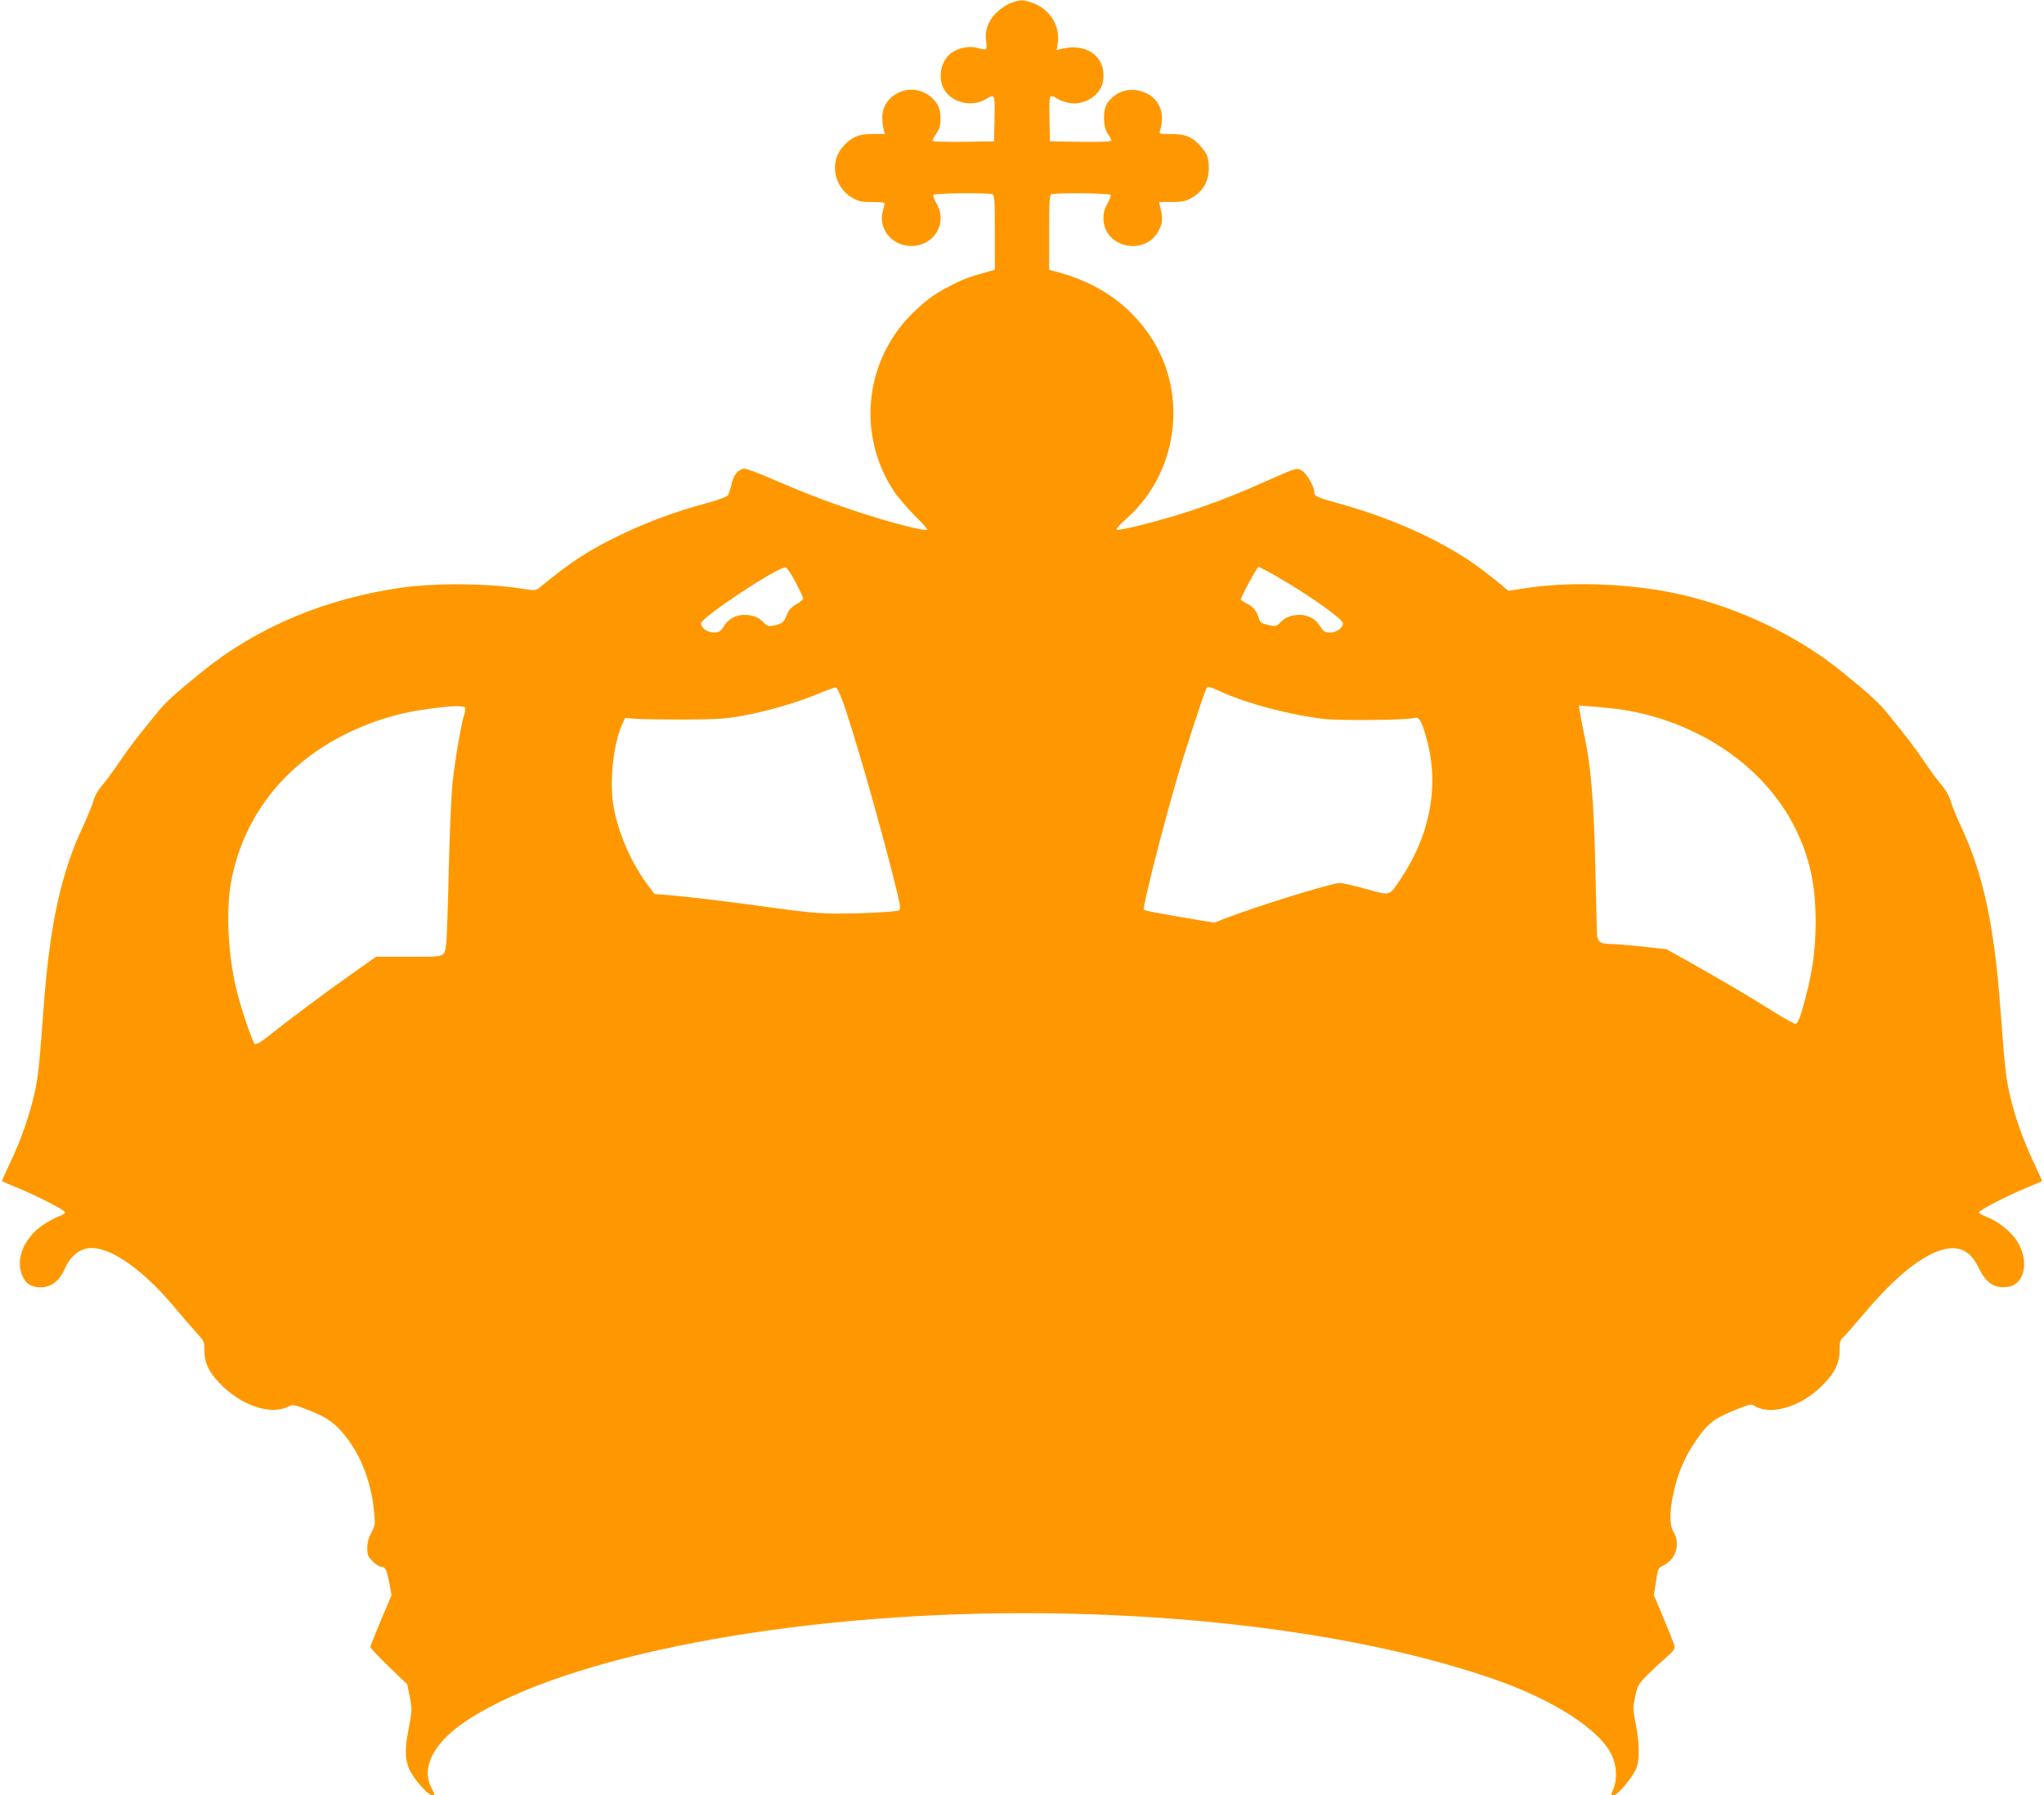
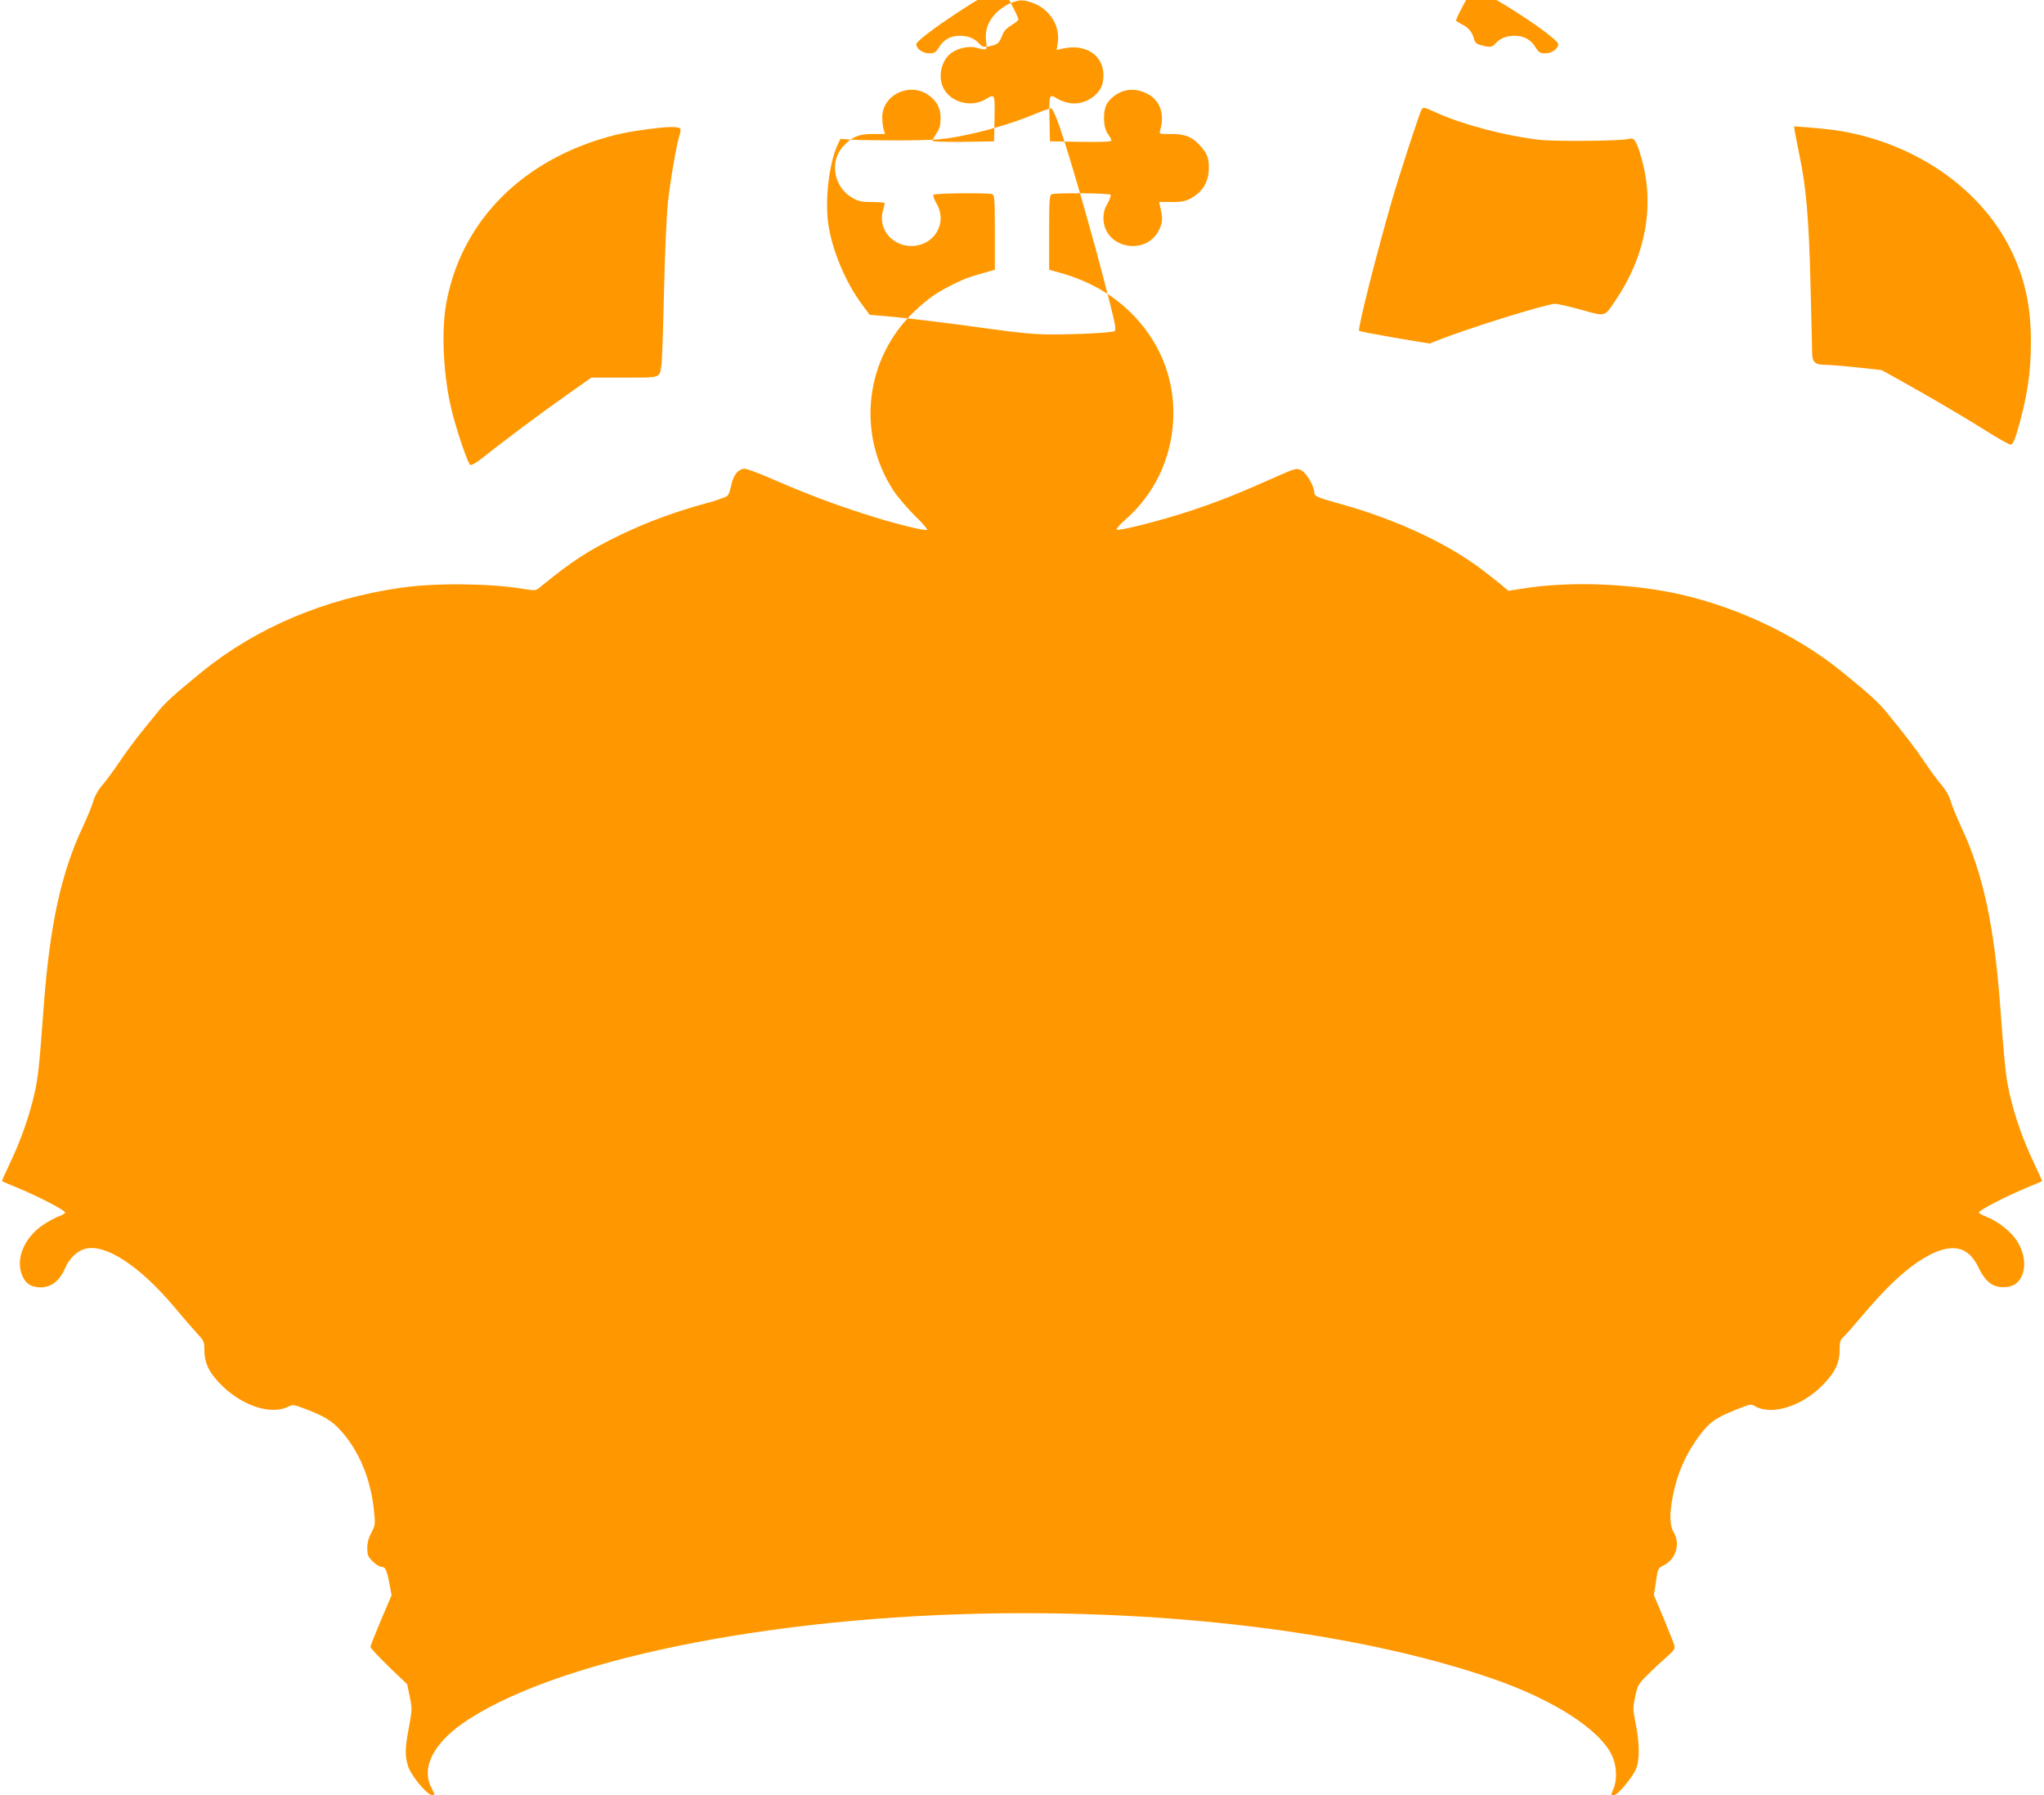
<svg xmlns="http://www.w3.org/2000/svg" version="1.0" width="1280pt" height="1124pt" viewBox="0 0 1280 1124" preserveAspectRatio="xMidYMid meet">
  <g transform="translate(0,1124) scale(0.1,-0.1)" fill="#ff9800" stroke="none">
-     <path d="M6330 11221 c-25 -9 -66 -36 -91 -61 -53 -53 -74 -115 -63 -186 7 -49 4 -51 -60 -33 -46 13 -114 -1 -158 -32 -60 -43 -85 -140 -54 -212 40 -96 177 -135 271 -77 55 34 56 33 53 -122 l-3 -143 -192 -3 c-121 -1 -193 1 -193 7 0 6 11 27 25 47 19 29 25 49 25 94 0 65 -24 110 -79 147 -119 80 -286 -3 -286 -141 0 -28 4 -63 9 -78 l8 -27 -75 0 c-90 1 -137 -20 -191 -82 -84 -98 -52 -254 64 -319 37 -21 58 -25 123 -25 42 0 77 -3 77 -7 0 -4 -5 -28 -12 -52 -29 -110 59 -216 178 -216 145 0 231 144 158 267 -14 24 -22 48 -19 53 7 11 342 14 369 4 14 -5 16 -36 16 -240 l0 -233 -57 -16 c-110 -31 -128 -38 -206 -76 -102 -51 -154 -87 -239 -167 -311 -294 -367 -766 -132 -1125 26 -39 86 -109 132 -155 47 -45 82 -86 78 -89 -10 -10 -219 42 -393 99 -195 62 -365 127 -573 217 -110 48 -172 70 -187 66 -36 -9 -61 -44 -73 -100 -6 -29 -16 -59 -23 -68 -7 -8 -70 -31 -142 -50 -182 -49 -366 -117 -530 -196 -200 -97 -301 -162 -504 -328 -26 -22 -28 -22 -117 -8 -205 33 -543 36 -754 5 -475 -68 -904 -249 -1245 -526 -163 -132 -229 -192 -270 -243 -22 -27 -71 -87 -108 -133 -37 -46 -100 -130 -139 -188 -39 -58 -88 -125 -110 -149 -23 -27 -45 -65 -54 -98 -8 -29 -38 -100 -64 -157 -136 -287 -207 -612 -245 -1111 -29 -394 -36 -460 -60 -565 -31 -137 -84 -288 -151 -429 -30 -63 -53 -115 -52 -116 2 -2 43 -19 91 -39 137 -56 309 -146 305 -158 -2 -6 -21 -17 -41 -24 -20 -7 -62 -30 -93 -50 -133 -88 -187 -238 -123 -343 21 -35 54 -51 105 -51 65 0 119 42 152 121 26 60 74 106 125 120 126 34 338 -104 555 -360 53 -64 118 -139 144 -167 46 -49 48 -53 48 -110 1 -76 25 -129 92 -201 134 -142 323 -207 435 -149 27 13 35 12 115 -19 129 -50 176 -83 247 -174 93 -121 153 -275 172 -452 10 -93 10 -96 -15 -144 -18 -33 -26 -64 -26 -97 0 -43 4 -54 34 -84 19 -19 44 -34 55 -34 25 0 33 -18 51 -112 l12 -66 -66 -155 c-36 -85 -66 -161 -66 -168 0 -8 52 -63 115 -124 l115 -110 16 -78 c15 -75 15 -84 -5 -190 -25 -133 -26 -176 -6 -244 16 -55 114 -175 147 -181 23 -4 23 0 -2 48 -65 128 21 287 231 423 613 398 2015 667 3477 667 1127 0 2188 -149 2947 -413 377 -131 665 -317 740 -479 29 -62 33 -149 10 -205 -19 -44 -19 -43 3 -42 22 0 111 106 136 161 25 55 24 158 -1 287 -18 88 -18 98 -3 169 15 70 20 78 75 134 33 33 86 82 118 110 48 42 57 55 53 74 -3 13 -34 89 -67 170 l-62 147 13 84 c12 83 12 84 51 104 75 38 103 135 59 207 -24 40 -26 115 -5 222 28 146 83 270 172 388 62 81 97 105 229 158 85 34 89 35 116 19 100 -58 289 -1 417 128 80 79 111 142 111 222 0 51 4 65 21 81 12 10 67 73 123 139 134 159 243 264 346 334 187 125 309 114 379 -33 48 -100 99 -134 184 -123 109 15 138 167 55 292 -37 56 -118 119 -184 145 -27 10 -50 23 -52 28 -4 12 171 103 305 158 48 20 89 37 91 39 1 1 -22 53 -52 116 -67 141 -120 292 -151 429 -24 105 -31 170 -60 560 -38 503 -109 829 -245 1116 -26 57 -56 128 -64 157 -9 32 -31 71 -54 98 -22 24 -70 89 -107 144 -62 92 -120 168 -243 318 -47 58 -112 117 -277 251 -300 243 -701 427 -1092 501 -294 55 -642 63 -907 20 l-90 -14 -44 37 c-24 20 -79 63 -121 95 -218 166 -543 317 -894 414 -141 39 -157 46 -157 72 0 37 -49 120 -80 136 -32 16 -32 16 -188 -53 -208 -93 -337 -144 -512 -202 -172 -57 -446 -127 -457 -116 -4 4 20 33 55 63 182 160 286 379 299 624 13 262 -89 508 -286 691 -119 110 -261 186 -433 233 l-58 16 0 233 c0 204 2 235 16 240 27 10 362 7 369 -4 3 -5 -5 -29 -19 -53 -18 -31 -26 -58 -26 -92 0 -192 274 -244 352 -67 20 44 20 67 2 142 l-5 26 78 -1 c61 0 87 5 118 22 77 41 115 105 115 192 0 62 -10 89 -51 135 -50 58 -98 78 -186 77 -73 0 -75 0 -68 22 36 122 -13 218 -127 248 -76 21 -153 -8 -202 -74 -31 -42 -30 -153 2 -196 12 -16 22 -35 22 -41 0 -7 -62 -10 -192 -8 l-193 3 -3 143 c-3 155 -2 156 53 122 18 -11 53 -23 79 -26 89 -13 187 51 202 131 28 149 -89 247 -250 211 l-39 -9 7 45 c16 108 -52 213 -160 251 -61 20 -74 20 -134 -2z m-1348 -3626 c26 -49 47 -95 48 -102 0 -6 -20 -23 -44 -37 -34 -20 -48 -37 -61 -71 -15 -37 -24 -46 -54 -55 -52 -14 -66 -13 -87 11 -30 33 -69 49 -121 49 -58 0 -102 -24 -132 -74 -20 -31 -28 -36 -61 -36 -40 0 -80 29 -80 57 0 37 484 357 530 350 8 -1 36 -42 62 -92z m3016 34 c197 -113 412 -265 412 -292 0 -28 -40 -57 -80 -57 -33 0 -41 5 -61 36 -30 50 -74 74 -132 74 -52 0 -91 -16 -121 -49 -22 -24 -35 -25 -88 -10 -29 7 -39 16 -45 37 -10 43 -33 72 -75 93 -21 11 -38 22 -38 24 0 17 102 205 111 205 6 0 59 -27 117 -61z m-2726 -766 c59 -154 228 -739 329 -1141 35 -138 41 -174 31 -181 -16 -10 -223 -21 -397 -21 -95 0 -198 9 -376 34 -263 37 -541 71 -678 82 l-83 7 -49 66 c-103 140 -185 336 -210 501 -22 154 5 384 59 499 l17 36 60 -5 c33 -3 170 -5 305 -5 208 1 263 4 367 23 154 28 339 81 473 137 58 24 110 43 115 41 6 -1 22 -34 37 -73z m2374 46 c165 -75 431 -145 643 -170 106 -12 524 -8 568 6 30 10 46 -19 78 -135 79 -290 21 -600 -165 -875 -73 -108 -59 -104 -218 -60 -75 21 -148 37 -162 37 -58 -2 -546 -154 -735 -229 l-50 -20 -217 36 c-120 21 -221 40 -225 44 -10 11 109 484 208 824 38 134 168 532 181 556 12 23 14 22 94 -14z m-4733 -101 c2 -7 0 -23 -4 -35 -18 -49 -61 -297 -75 -433 -8 -80 -19 -330 -24 -557 -5 -226 -12 -431 -16 -455 -13 -83 1 -78 -232 -78 l-207 0 -165 -117 c-150 -105 -393 -287 -527 -394 -29 -23 -58 -39 -66 -36 -14 5 -86 216 -117 344 -51 209 -65 481 -35 659 91 524 484 918 1060 1063 69 17 146 30 270 44 73 9 133 7 138 -5z m7232 -9 c484 -72 901 -354 1095 -740 92 -185 130 -355 130 -588 0 -197 -24 -351 -90 -573 -14 -46 -26 -68 -37 -68 -8 0 -68 33 -132 73 -137 87 -353 214 -541 319 l-135 75 -155 17 c-86 9 -177 16 -202 16 -59 0 -78 18 -78 73 0 23 -5 213 -10 422 -10 414 -27 612 -67 805 -14 69 -28 140 -31 159 l-5 34 94 -7 c52 -4 126 -12 164 -17z" />
+     <path d="M6330 11221 c-25 -9 -66 -36 -91 -61 -53 -53 -74 -115 -63 -186 7 -49 4 -51 -60 -33 -46 13 -114 -1 -158 -32 -60 -43 -85 -140 -54 -212 40 -96 177 -135 271 -77 55 34 56 33 53 -122 l-3 -143 -192 -3 c-121 -1 -193 1 -193 7 0 6 11 27 25 47 19 29 25 49 25 94 0 65 -24 110 -79 147 -119 80 -286 -3 -286 -141 0 -28 4 -63 9 -78 l8 -27 -75 0 c-90 1 -137 -20 -191 -82 -84 -98 -52 -254 64 -319 37 -21 58 -25 123 -25 42 0 77 -3 77 -7 0 -4 -5 -28 -12 -52 -29 -110 59 -216 178 -216 145 0 231 144 158 267 -14 24 -22 48 -19 53 7 11 342 14 369 4 14 -5 16 -36 16 -240 l0 -233 -57 -16 c-110 -31 -128 -38 -206 -76 -102 -51 -154 -87 -239 -167 -311 -294 -367 -766 -132 -1125 26 -39 86 -109 132 -155 47 -45 82 -86 78 -89 -10 -10 -219 42 -393 99 -195 62 -365 127 -573 217 -110 48 -172 70 -187 66 -36 -9 -61 -44 -73 -100 -6 -29 -16 -59 -23 -68 -7 -8 -70 -31 -142 -50 -182 -49 -366 -117 -530 -196 -200 -97 -301 -162 -504 -328 -26 -22 -28 -22 -117 -8 -205 33 -543 36 -754 5 -475 -68 -904 -249 -1245 -526 -163 -132 -229 -192 -270 -243 -22 -27 -71 -87 -108 -133 -37 -46 -100 -130 -139 -188 -39 -58 -88 -125 -110 -149 -23 -27 -45 -65 -54 -98 -8 -29 -38 -100 -64 -157 -136 -287 -207 -612 -245 -1111 -29 -394 -36 -460 -60 -565 -31 -137 -84 -288 -151 -429 -30 -63 -53 -115 -52 -116 2 -2 43 -19 91 -39 137 -56 309 -146 305 -158 -2 -6 -21 -17 -41 -24 -20 -7 -62 -30 -93 -50 -133 -88 -187 -238 -123 -343 21 -35 54 -51 105 -51 65 0 119 42 152 121 26 60 74 106 125 120 126 34 338 -104 555 -360 53 -64 118 -139 144 -167 46 -49 48 -53 48 -110 1 -76 25 -129 92 -201 134 -142 323 -207 435 -149 27 13 35 12 115 -19 129 -50 176 -83 247 -174 93 -121 153 -275 172 -452 10 -93 10 -96 -15 -144 -18 -33 -26 -64 -26 -97 0 -43 4 -54 34 -84 19 -19 44 -34 55 -34 25 0 33 -18 51 -112 l12 -66 -66 -155 c-36 -85 -66 -161 -66 -168 0 -8 52 -63 115 -124 l115 -110 16 -78 c15 -75 15 -84 -5 -190 -25 -133 -26 -176 -6 -244 16 -55 114 -175 147 -181 23 -4 23 0 -2 48 -65 128 21 287 231 423 613 398 2015 667 3477 667 1127 0 2188 -149 2947 -413 377 -131 665 -317 740 -479 29 -62 33 -149 10 -205 -19 -44 -19 -43 3 -42 22 0 111 106 136 161 25 55 24 158 -1 287 -18 88 -18 98 -3 169 15 70 20 78 75 134 33 33 86 82 118 110 48 42 57 55 53 74 -3 13 -34 89 -67 170 l-62 147 13 84 c12 83 12 84 51 104 75 38 103 135 59 207 -24 40 -26 115 -5 222 28 146 83 270 172 388 62 81 97 105 229 158 85 34 89 35 116 19 100 -58 289 -1 417 128 80 79 111 142 111 222 0 51 4 65 21 81 12 10 67 73 123 139 134 159 243 264 346 334 187 125 309 114 379 -33 48 -100 99 -134 184 -123 109 15 138 167 55 292 -37 56 -118 119 -184 145 -27 10 -50 23 -52 28 -4 12 171 103 305 158 48 20 89 37 91 39 1 1 -22 53 -52 116 -67 141 -120 292 -151 429 -24 105 -31 170 -60 560 -38 503 -109 829 -245 1116 -26 57 -56 128 -64 157 -9 32 -31 71 -54 98 -22 24 -70 89 -107 144 -62 92 -120 168 -243 318 -47 58 -112 117 -277 251 -300 243 -701 427 -1092 501 -294 55 -642 63 -907 20 l-90 -14 -44 37 c-24 20 -79 63 -121 95 -218 166 -543 317 -894 414 -141 39 -157 46 -157 72 0 37 -49 120 -80 136 -32 16 -32 16 -188 -53 -208 -93 -337 -144 -512 -202 -172 -57 -446 -127 -457 -116 -4 4 20 33 55 63 182 160 286 379 299 624 13 262 -89 508 -286 691 -119 110 -261 186 -433 233 l-58 16 0 233 c0 204 2 235 16 240 27 10 362 7 369 -4 3 -5 -5 -29 -19 -53 -18 -31 -26 -58 -26 -92 0 -192 274 -244 352 -67 20 44 20 67 2 142 l-5 26 78 -1 c61 0 87 5 118 22 77 41 115 105 115 192 0 62 -10 89 -51 135 -50 58 -98 78 -186 77 -73 0 -75 0 -68 22 36 122 -13 218 -127 248 -76 21 -153 -8 -202 -74 -31 -42 -30 -153 2 -196 12 -16 22 -35 22 -41 0 -7 -62 -10 -192 -8 l-193 3 -3 143 c-3 155 -2 156 53 122 18 -11 53 -23 79 -26 89 -13 187 51 202 131 28 149 -89 247 -250 211 l-39 -9 7 45 c16 108 -52 213 -160 251 -61 20 -74 20 -134 -2z c26 -49 47 -95 48 -102 0 -6 -20 -23 -44 -37 -34 -20 -48 -37 -61 -71 -15 -37 -24 -46 -54 -55 -52 -14 -66 -13 -87 11 -30 33 -69 49 -121 49 -58 0 -102 -24 -132 -74 -20 -31 -28 -36 -61 -36 -40 0 -80 29 -80 57 0 37 484 357 530 350 8 -1 36 -42 62 -92z m3016 34 c197 -113 412 -265 412 -292 0 -28 -40 -57 -80 -57 -33 0 -41 5 -61 36 -30 50 -74 74 -132 74 -52 0 -91 -16 -121 -49 -22 -24 -35 -25 -88 -10 -29 7 -39 16 -45 37 -10 43 -33 72 -75 93 -21 11 -38 22 -38 24 0 17 102 205 111 205 6 0 59 -27 117 -61z m-2726 -766 c59 -154 228 -739 329 -1141 35 -138 41 -174 31 -181 -16 -10 -223 -21 -397 -21 -95 0 -198 9 -376 34 -263 37 -541 71 -678 82 l-83 7 -49 66 c-103 140 -185 336 -210 501 -22 154 5 384 59 499 l17 36 60 -5 c33 -3 170 -5 305 -5 208 1 263 4 367 23 154 28 339 81 473 137 58 24 110 43 115 41 6 -1 22 -34 37 -73z m2374 46 c165 -75 431 -145 643 -170 106 -12 524 -8 568 6 30 10 46 -19 78 -135 79 -290 21 -600 -165 -875 -73 -108 -59 -104 -218 -60 -75 21 -148 37 -162 37 -58 -2 -546 -154 -735 -229 l-50 -20 -217 36 c-120 21 -221 40 -225 44 -10 11 109 484 208 824 38 134 168 532 181 556 12 23 14 22 94 -14z m-4733 -101 c2 -7 0 -23 -4 -35 -18 -49 -61 -297 -75 -433 -8 -80 -19 -330 -24 -557 -5 -226 -12 -431 -16 -455 -13 -83 1 -78 -232 -78 l-207 0 -165 -117 c-150 -105 -393 -287 -527 -394 -29 -23 -58 -39 -66 -36 -14 5 -86 216 -117 344 -51 209 -65 481 -35 659 91 524 484 918 1060 1063 69 17 146 30 270 44 73 9 133 7 138 -5z m7232 -9 c484 -72 901 -354 1095 -740 92 -185 130 -355 130 -588 0 -197 -24 -351 -90 -573 -14 -46 -26 -68 -37 -68 -8 0 -68 33 -132 73 -137 87 -353 214 -541 319 l-135 75 -155 17 c-86 9 -177 16 -202 16 -59 0 -78 18 -78 73 0 23 -5 213 -10 422 -10 414 -27 612 -67 805 -14 69 -28 140 -31 159 l-5 34 94 -7 c52 -4 126 -12 164 -17z" />
  </g>
</svg>